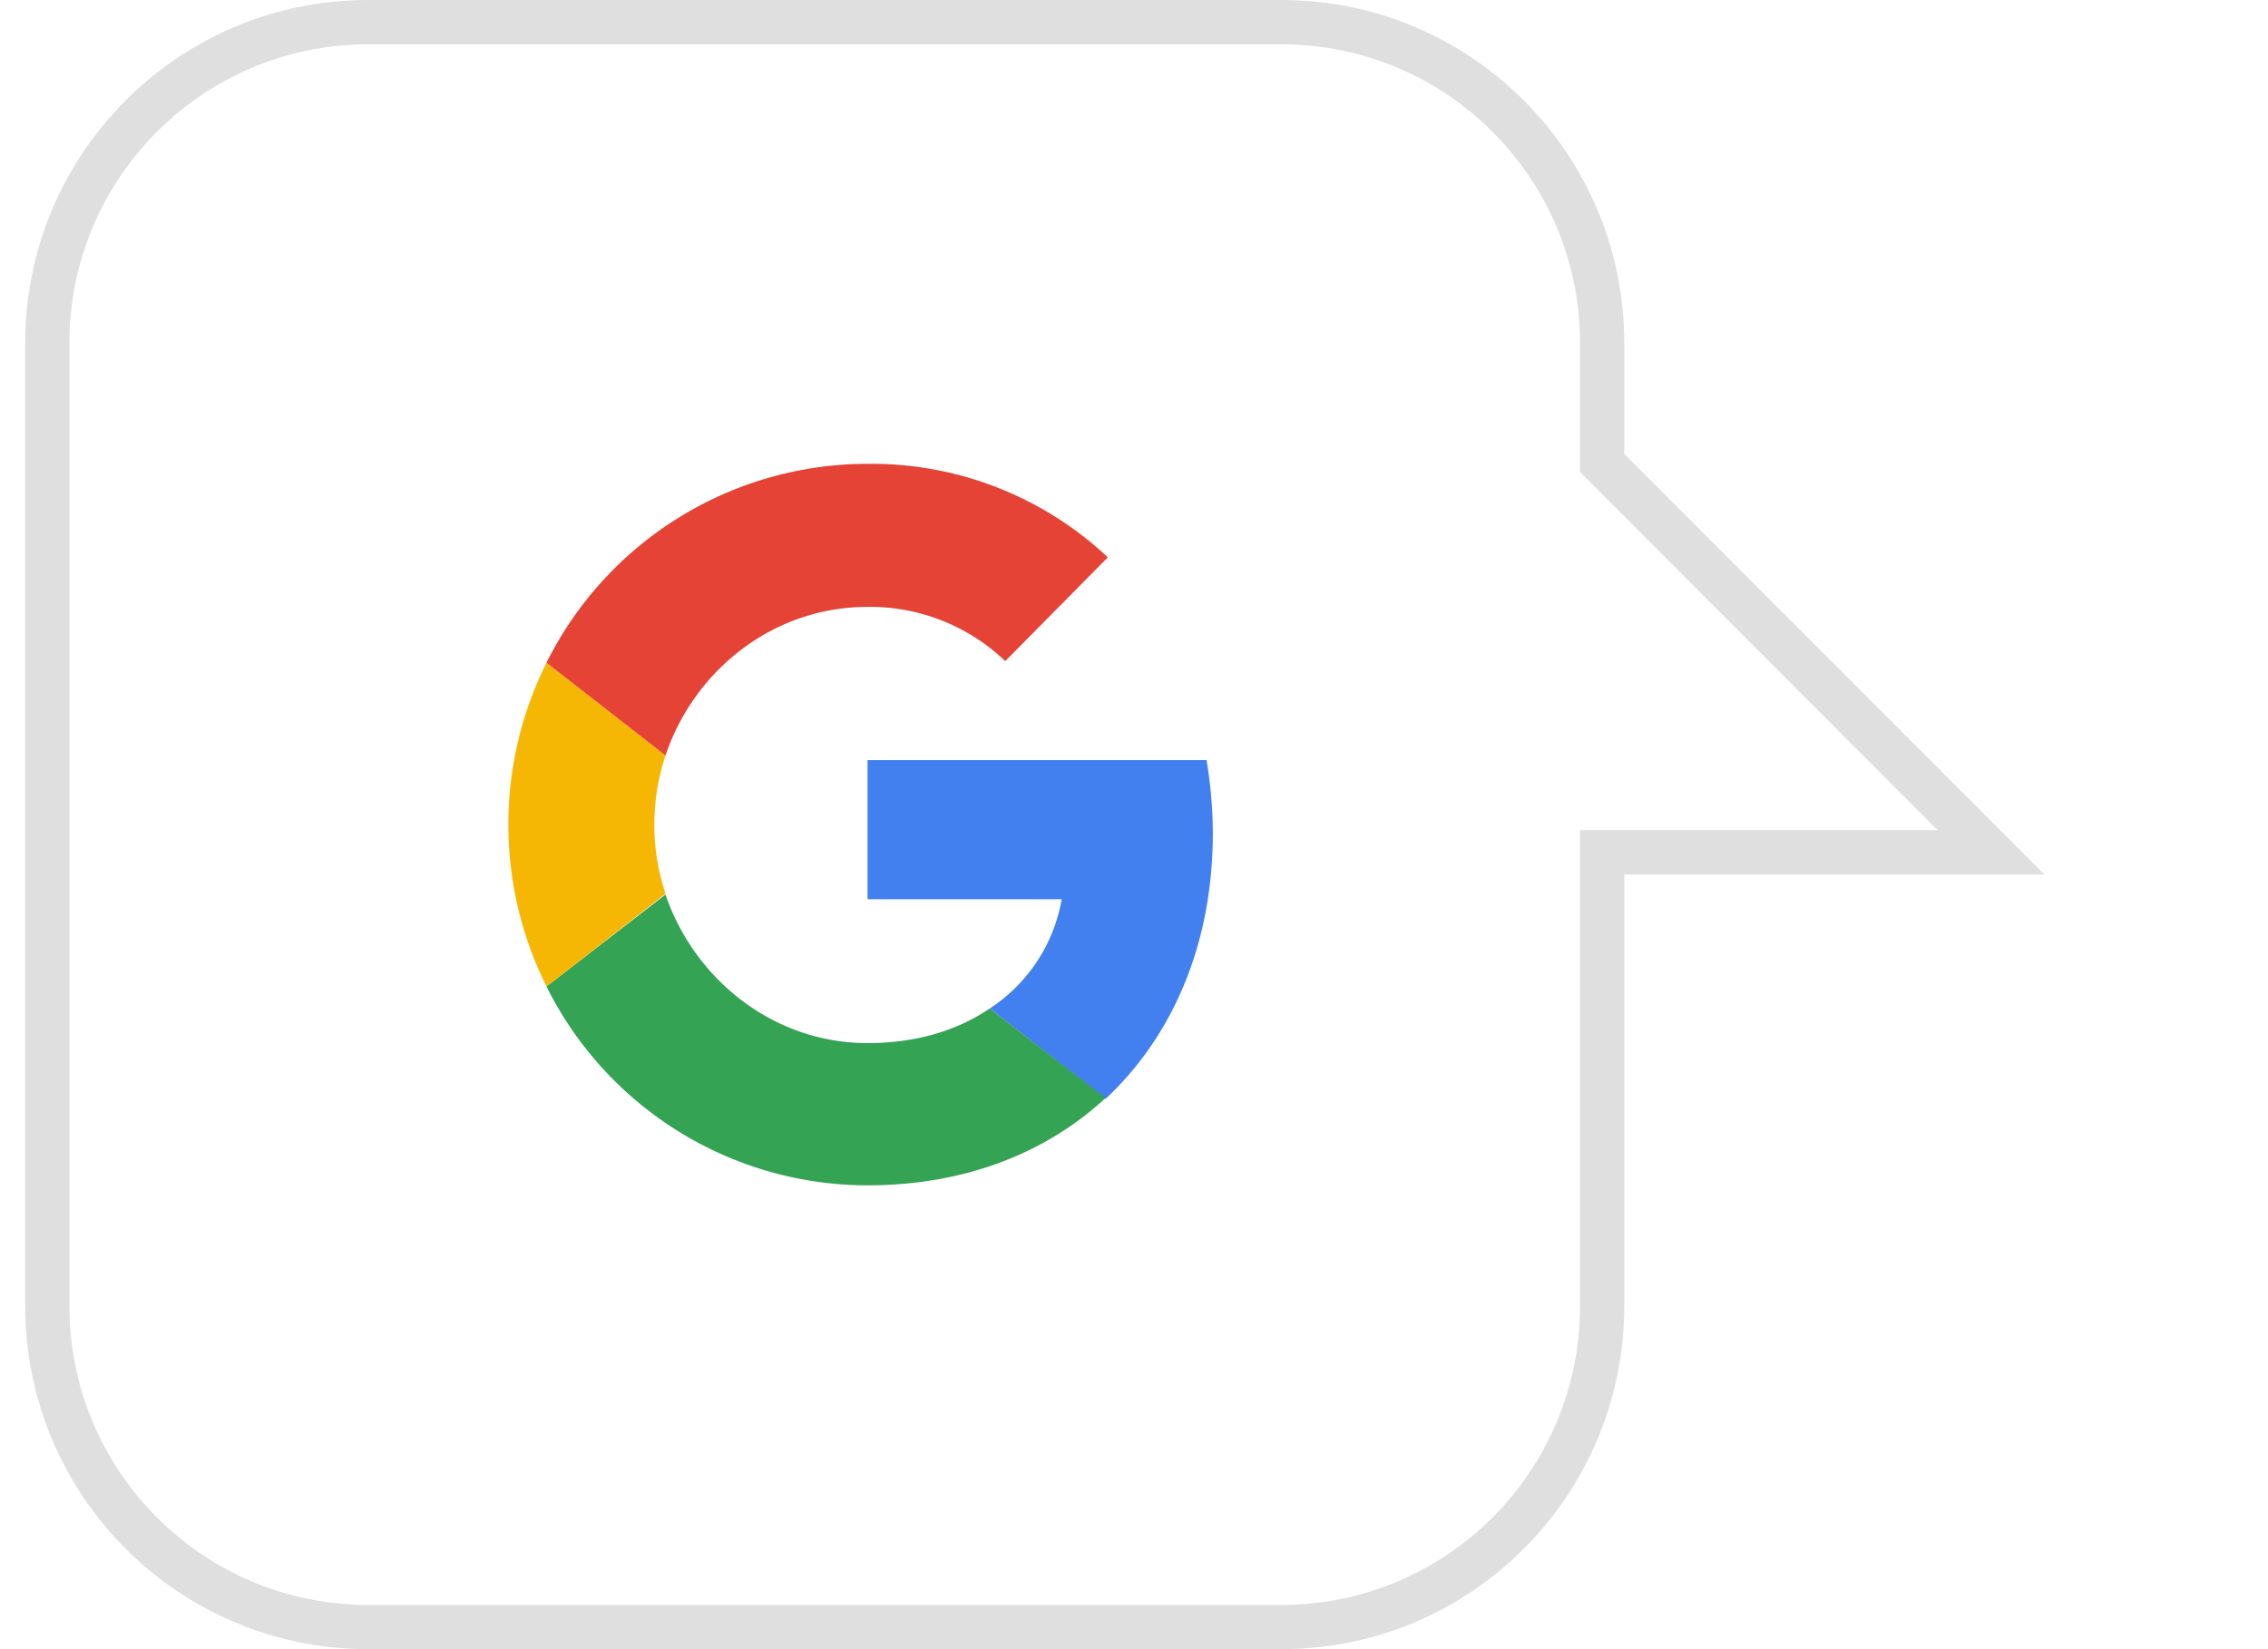
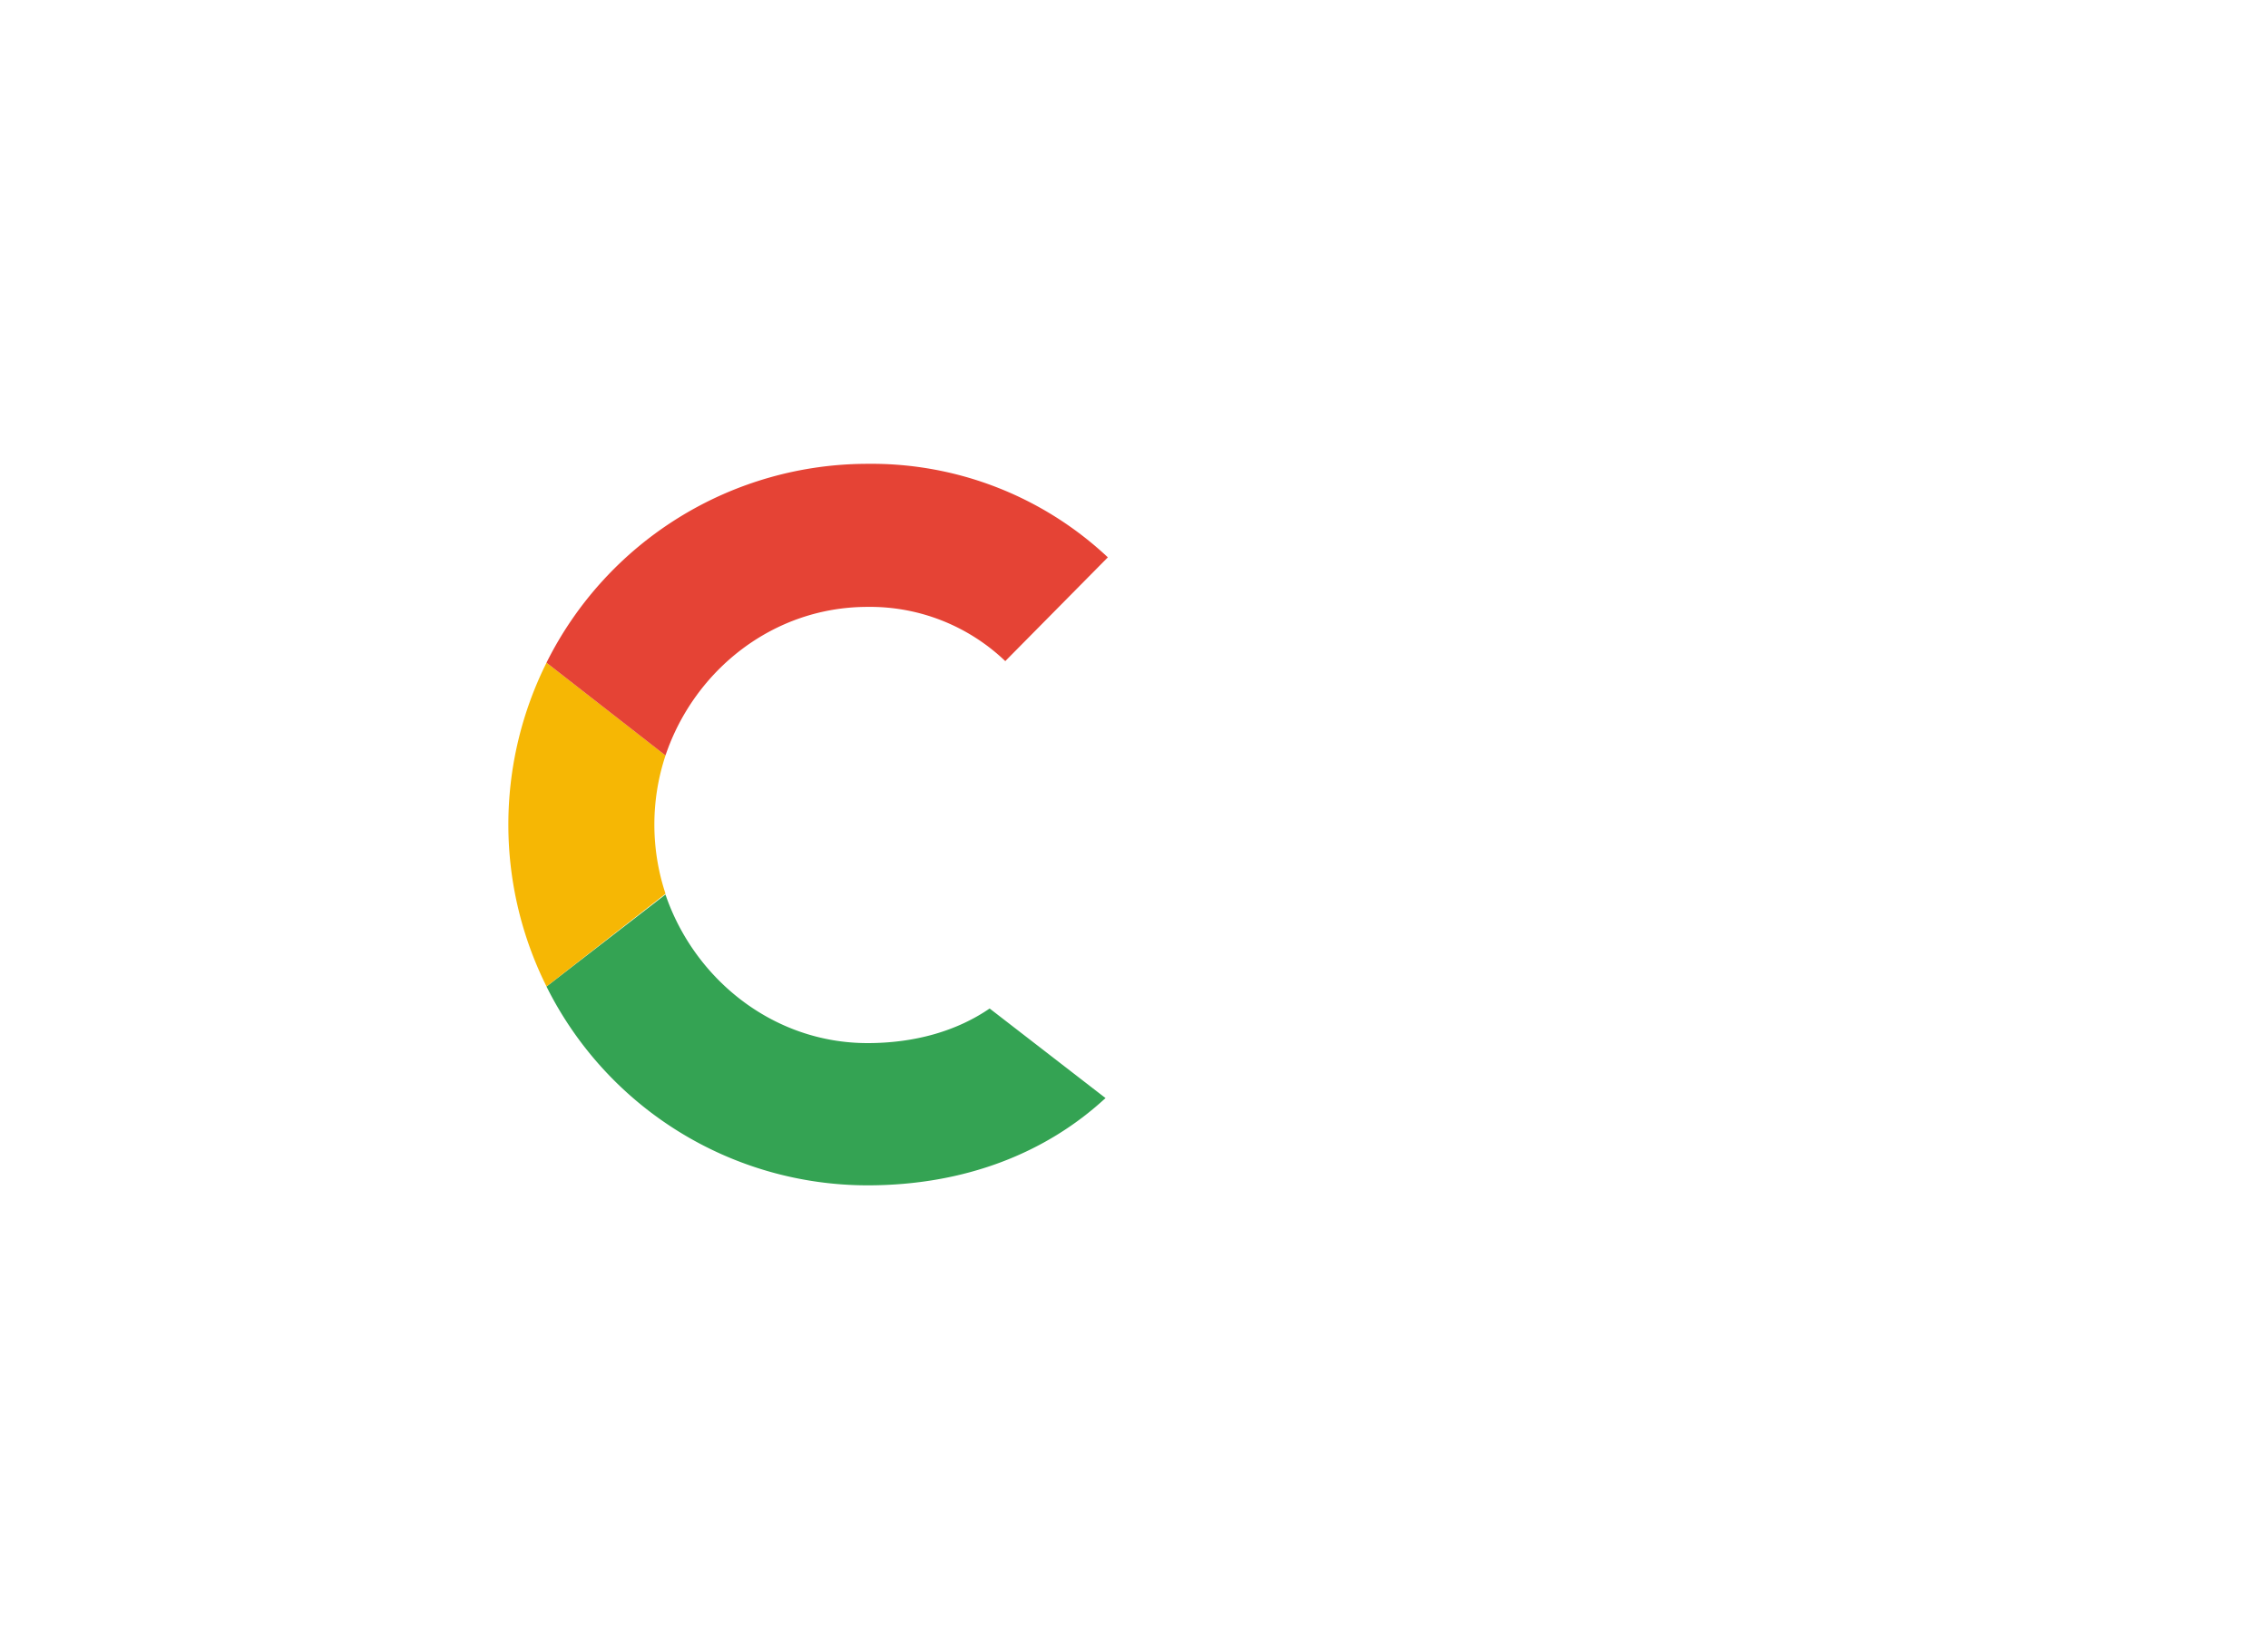
<svg xmlns="http://www.w3.org/2000/svg" width="66" height="48" fill="none">
-   <path fill-rule="evenodd" clip-rule="evenodd" d="M45.98 24.161h10.406L45.98 13.741V9.988c0-4.804-3.89-8.698-8.687-8.698H10.707c-4.797 0-8.687 3.894-8.687 8.698v28.026c0 4.804 3.89 8.698 8.687 8.698h26.586c4.798 0 8.687-3.894 8.687-8.698V24.161zm13.513 1.289H47.267v12.563c0 5.516-4.465 9.987-9.974 9.987H10.707C5.2 48 .733 43.529.733 38.013V9.987C.733 4.47 5.2 0 10.707 0h26.586c5.509 0 9.974 4.471 9.974 9.987v3.221L59.493 25.45z" fill="#DFDFDF" />
-   <path d="M35.294 24.251c0-.709-.068-1.44-.182-2.127h-9.866v4.049h5.65a4.773 4.773 0 0 1-2.095 3.18l3.372 2.63c1.982-1.853 3.121-4.552 3.121-7.732z" fill="#4280EF" />
  <path d="M25.244 34.5c2.826 0 5.195-.938 6.927-2.54l-3.372-2.607c-.934.64-2.142 1.007-3.555 1.007-2.734 0-5.035-1.853-5.878-4.324l-3.463 2.677a10.443 10.443 0 0 0 9.341 5.787z" fill="#34A353" />
  <path d="M19.367 26.013a6.403 6.403 0 0 1 0-4.026l-3.463-2.699a10.552 10.552 0 0 0 0 9.425l3.463-2.7z" fill="#F6B704" />
  <path d="M25.244 17.664a5.693 5.693 0 0 1 4.01 1.578l2.985-3.02a10.042 10.042 0 0 0-6.995-2.722 10.443 10.443 0 0 0-9.341 5.788l3.463 2.7c.843-2.494 3.144-4.324 5.878-4.324z" fill="#E54335" />
</svg>